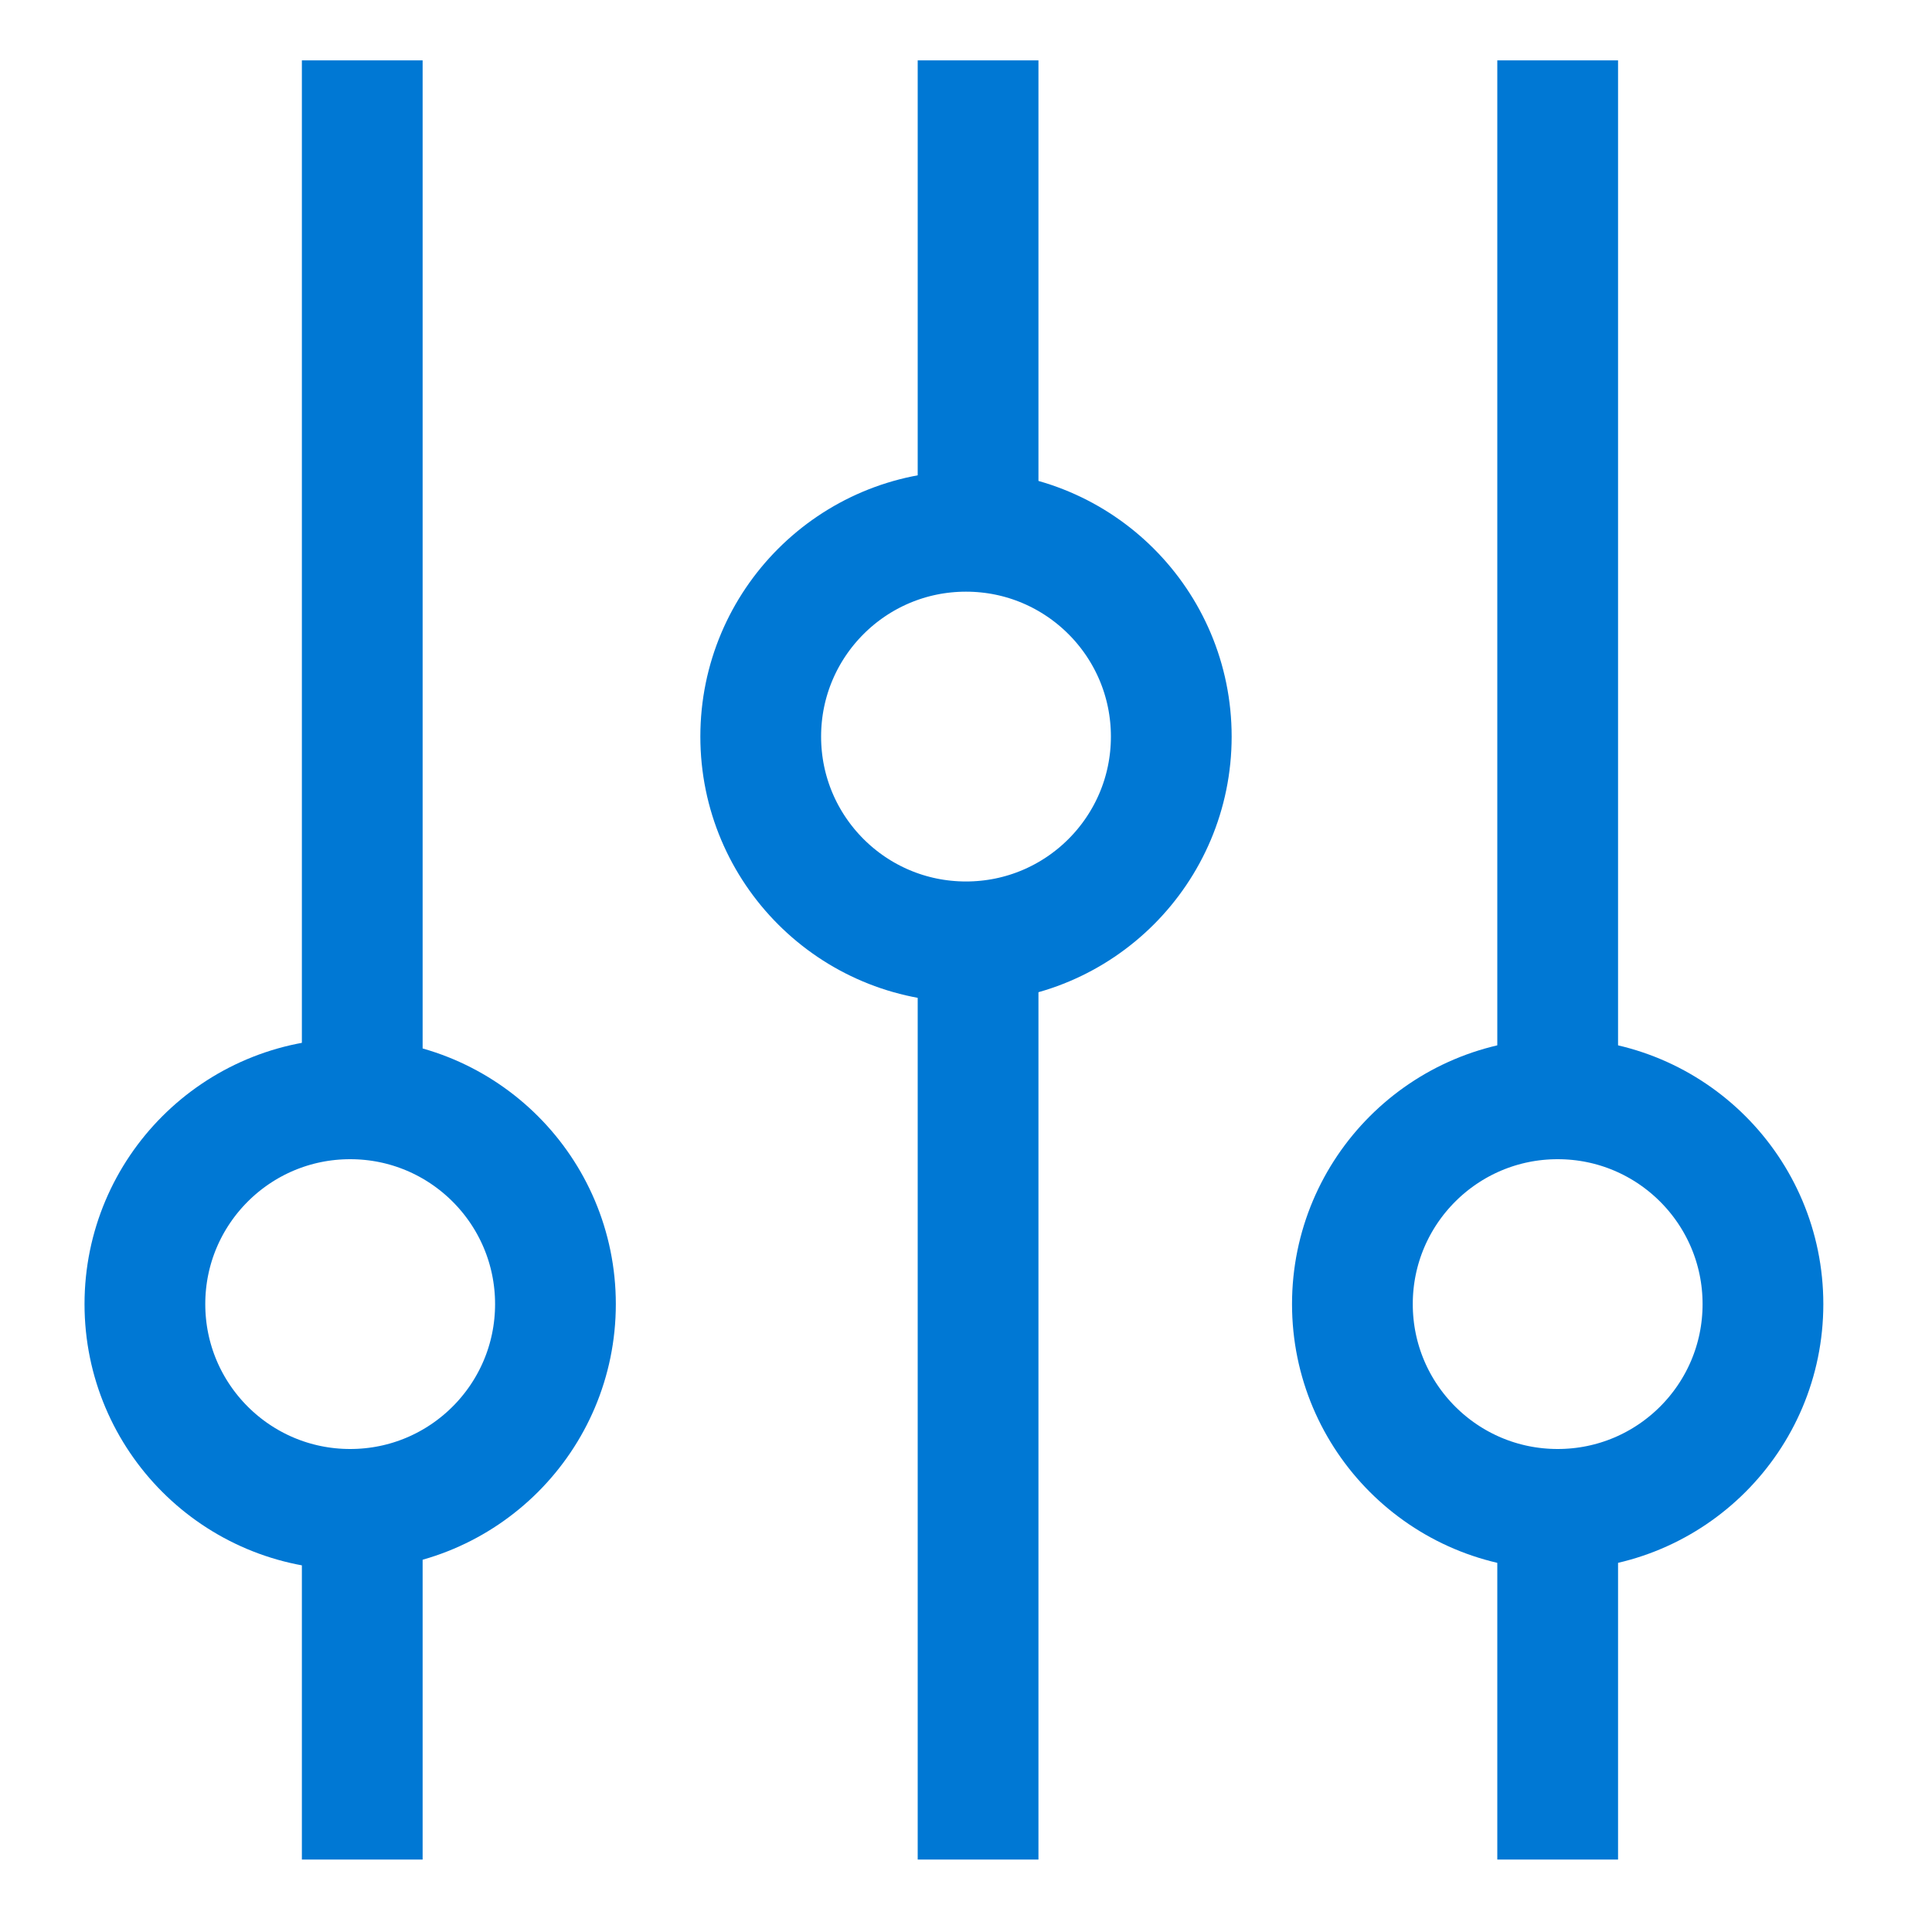
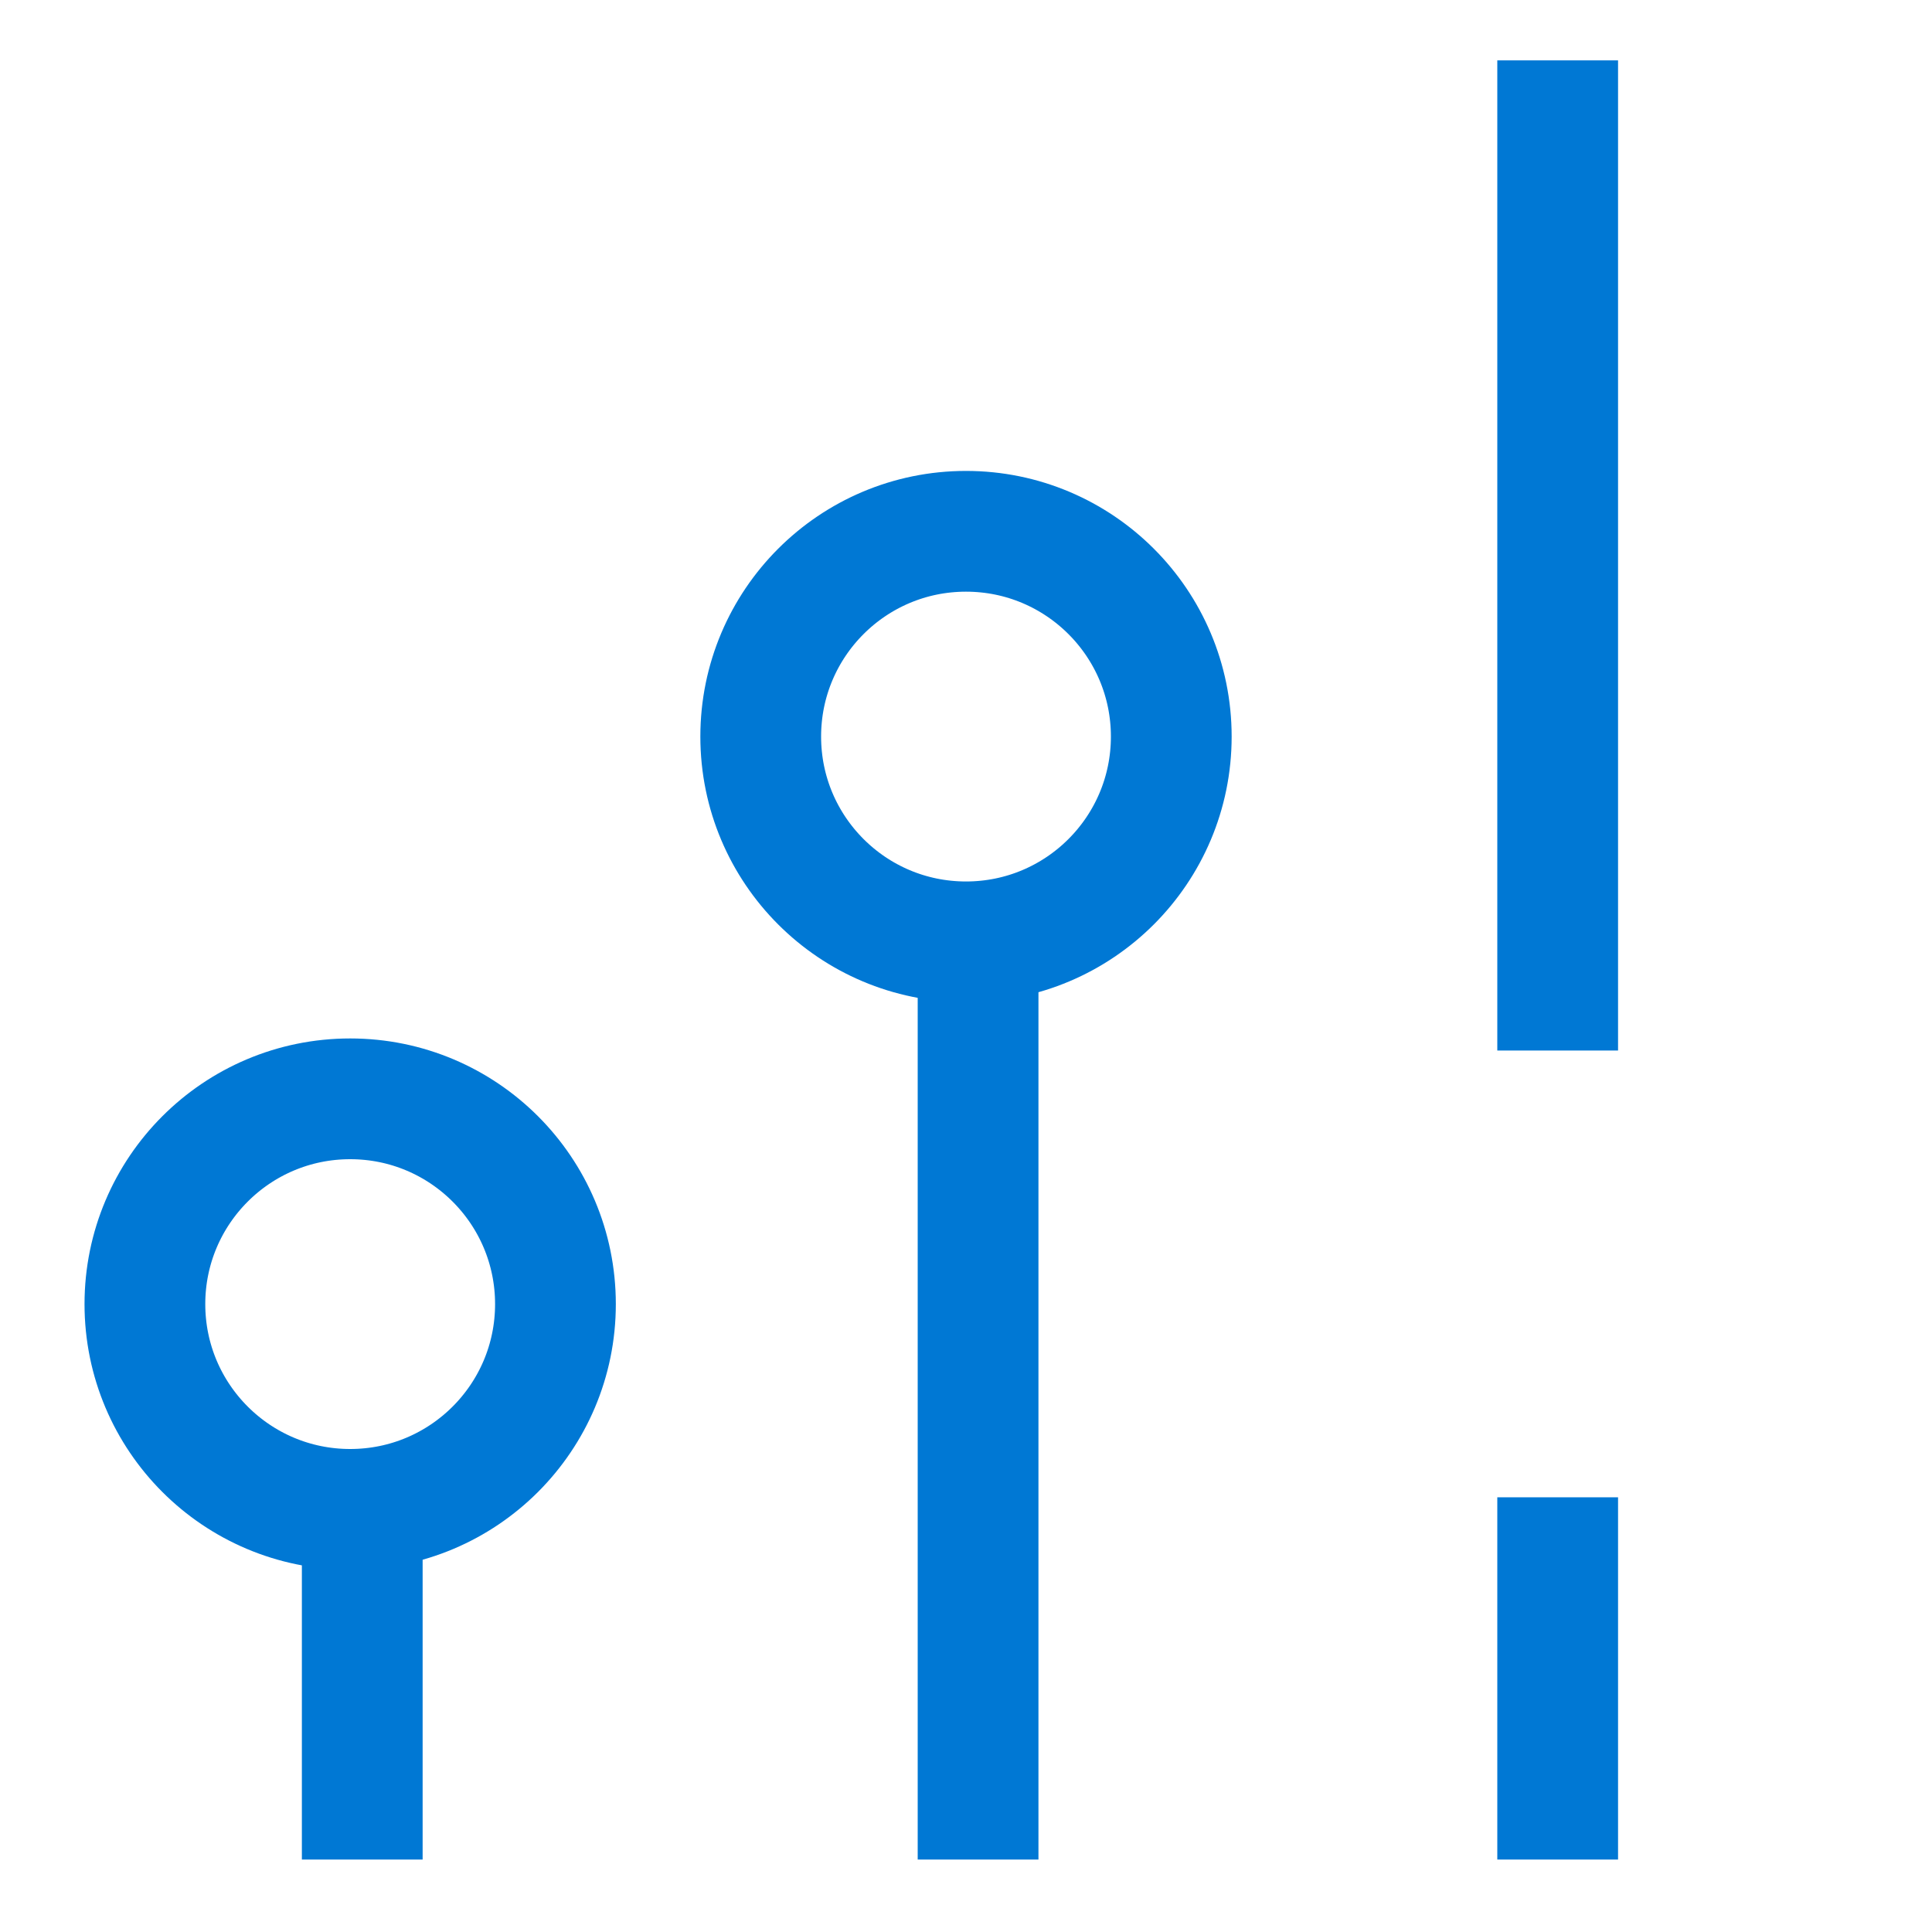
<svg xmlns="http://www.w3.org/2000/svg" width="16" height="16" viewBox="0 0 16 16" fill="none">
-   <path d="M3 0.5V8.7" stroke="#0078D4" stroke-miterlimit="10" />
  <path d="M3 12.4V15.4" stroke="#0078D4" stroke-miterlimit="10" />
  <path d="M2.9 12.5C3.839 12.5 4.6 11.739 4.6 10.8C4.6 9.861 3.839 9.1 2.9 9.1C1.961 9.1 1.2 9.861 1.2 10.8C1.2 11.739 1.961 12.5 2.9 12.5Z" stroke="#0078D4" stroke-miterlimit="10" />
  <path d="M12.9 0.5V8.7" stroke="#0078D4" stroke-miterlimit="10" />
  <path d="M12.9 12.4V15.4" stroke="#0078D4" stroke-miterlimit="10" />
-   <path d="M12.9 12.5C13.839 12.5 14.6 11.739 14.6 10.8C14.6 9.861 13.839 9.1 12.9 9.1C11.961 9.1 11.2 9.861 11.2 10.8C11.2 11.739 11.961 12.5 12.9 12.5Z" stroke="#0078D4" stroke-miterlimit="10" />
-   <path d="M8.1 0.5V4.3" stroke="#0078D4" stroke-miterlimit="10" />
  <path d="M8.1 7.9V15.4" stroke="#0078D4" stroke-miterlimit="10" />
  <path d="M8 7.8C8.939 7.8 9.7 7.039 9.7 6.1C9.7 5.161 8.939 4.4 8 4.4C7.061 4.4 6.3 5.161 6.3 6.1C6.3 7.039 7.061 7.8 8 7.8Z" stroke="#0078D4" stroke-miterlimit="10" />
</svg>